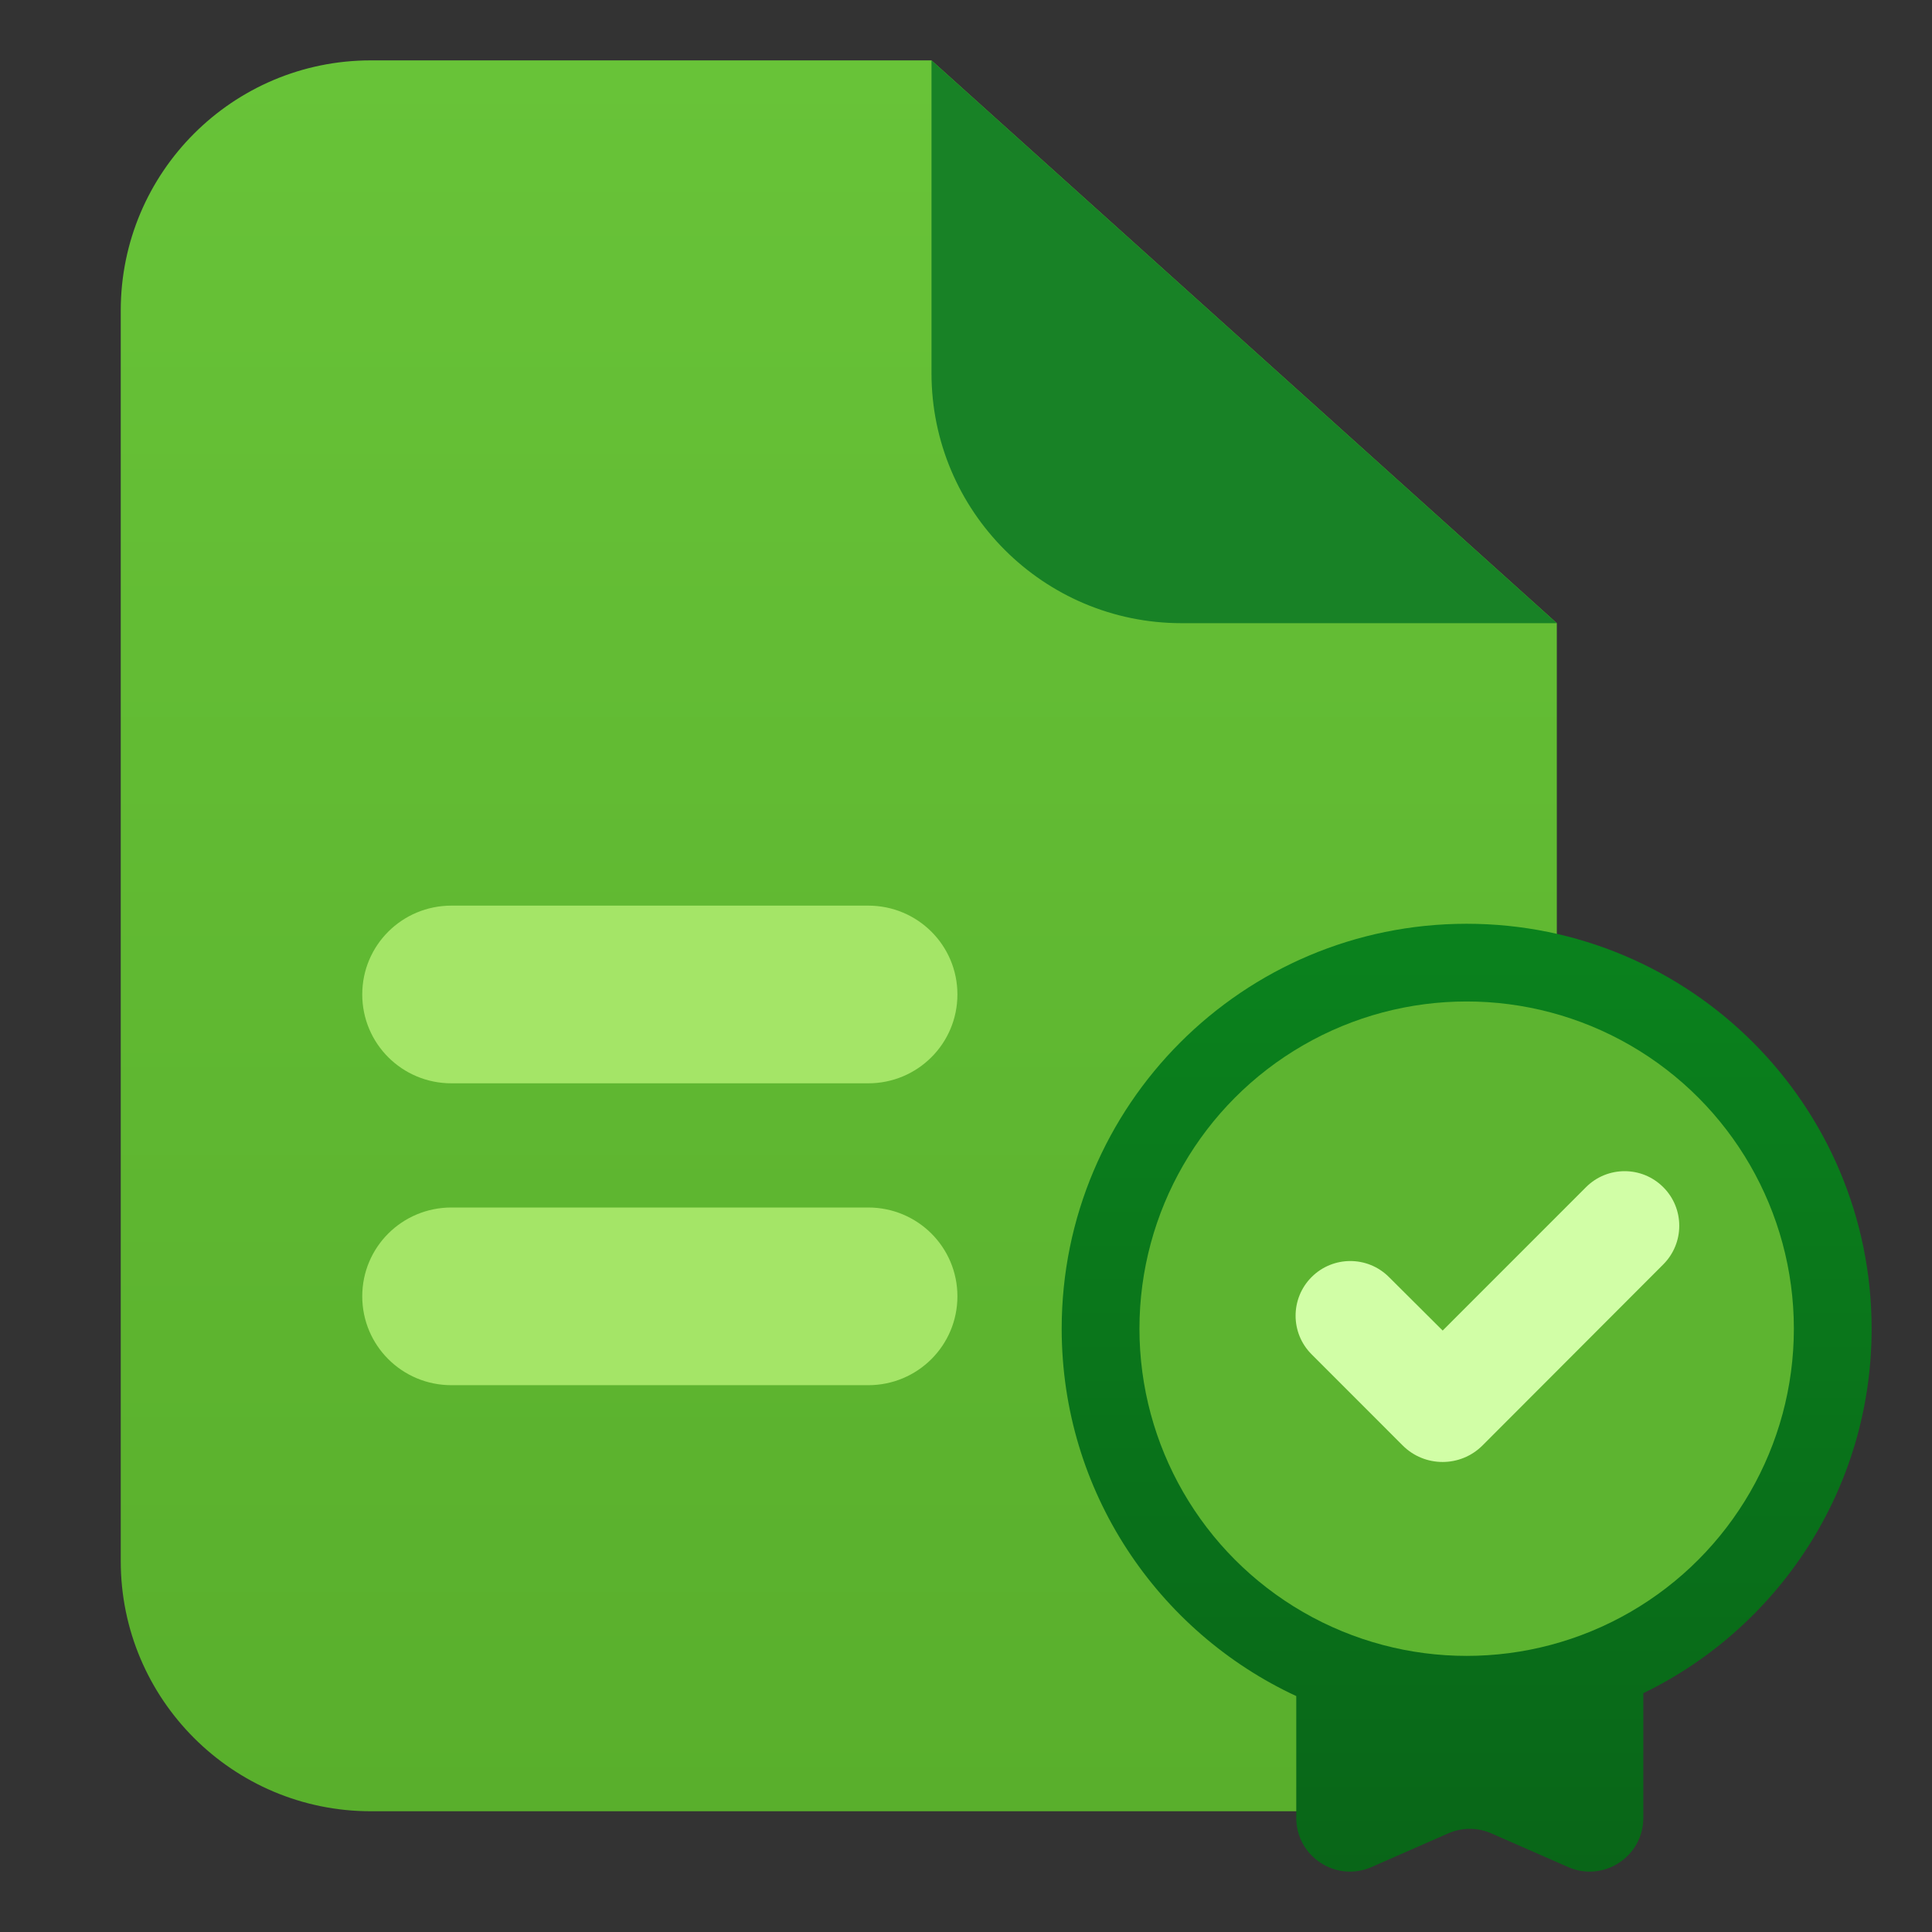
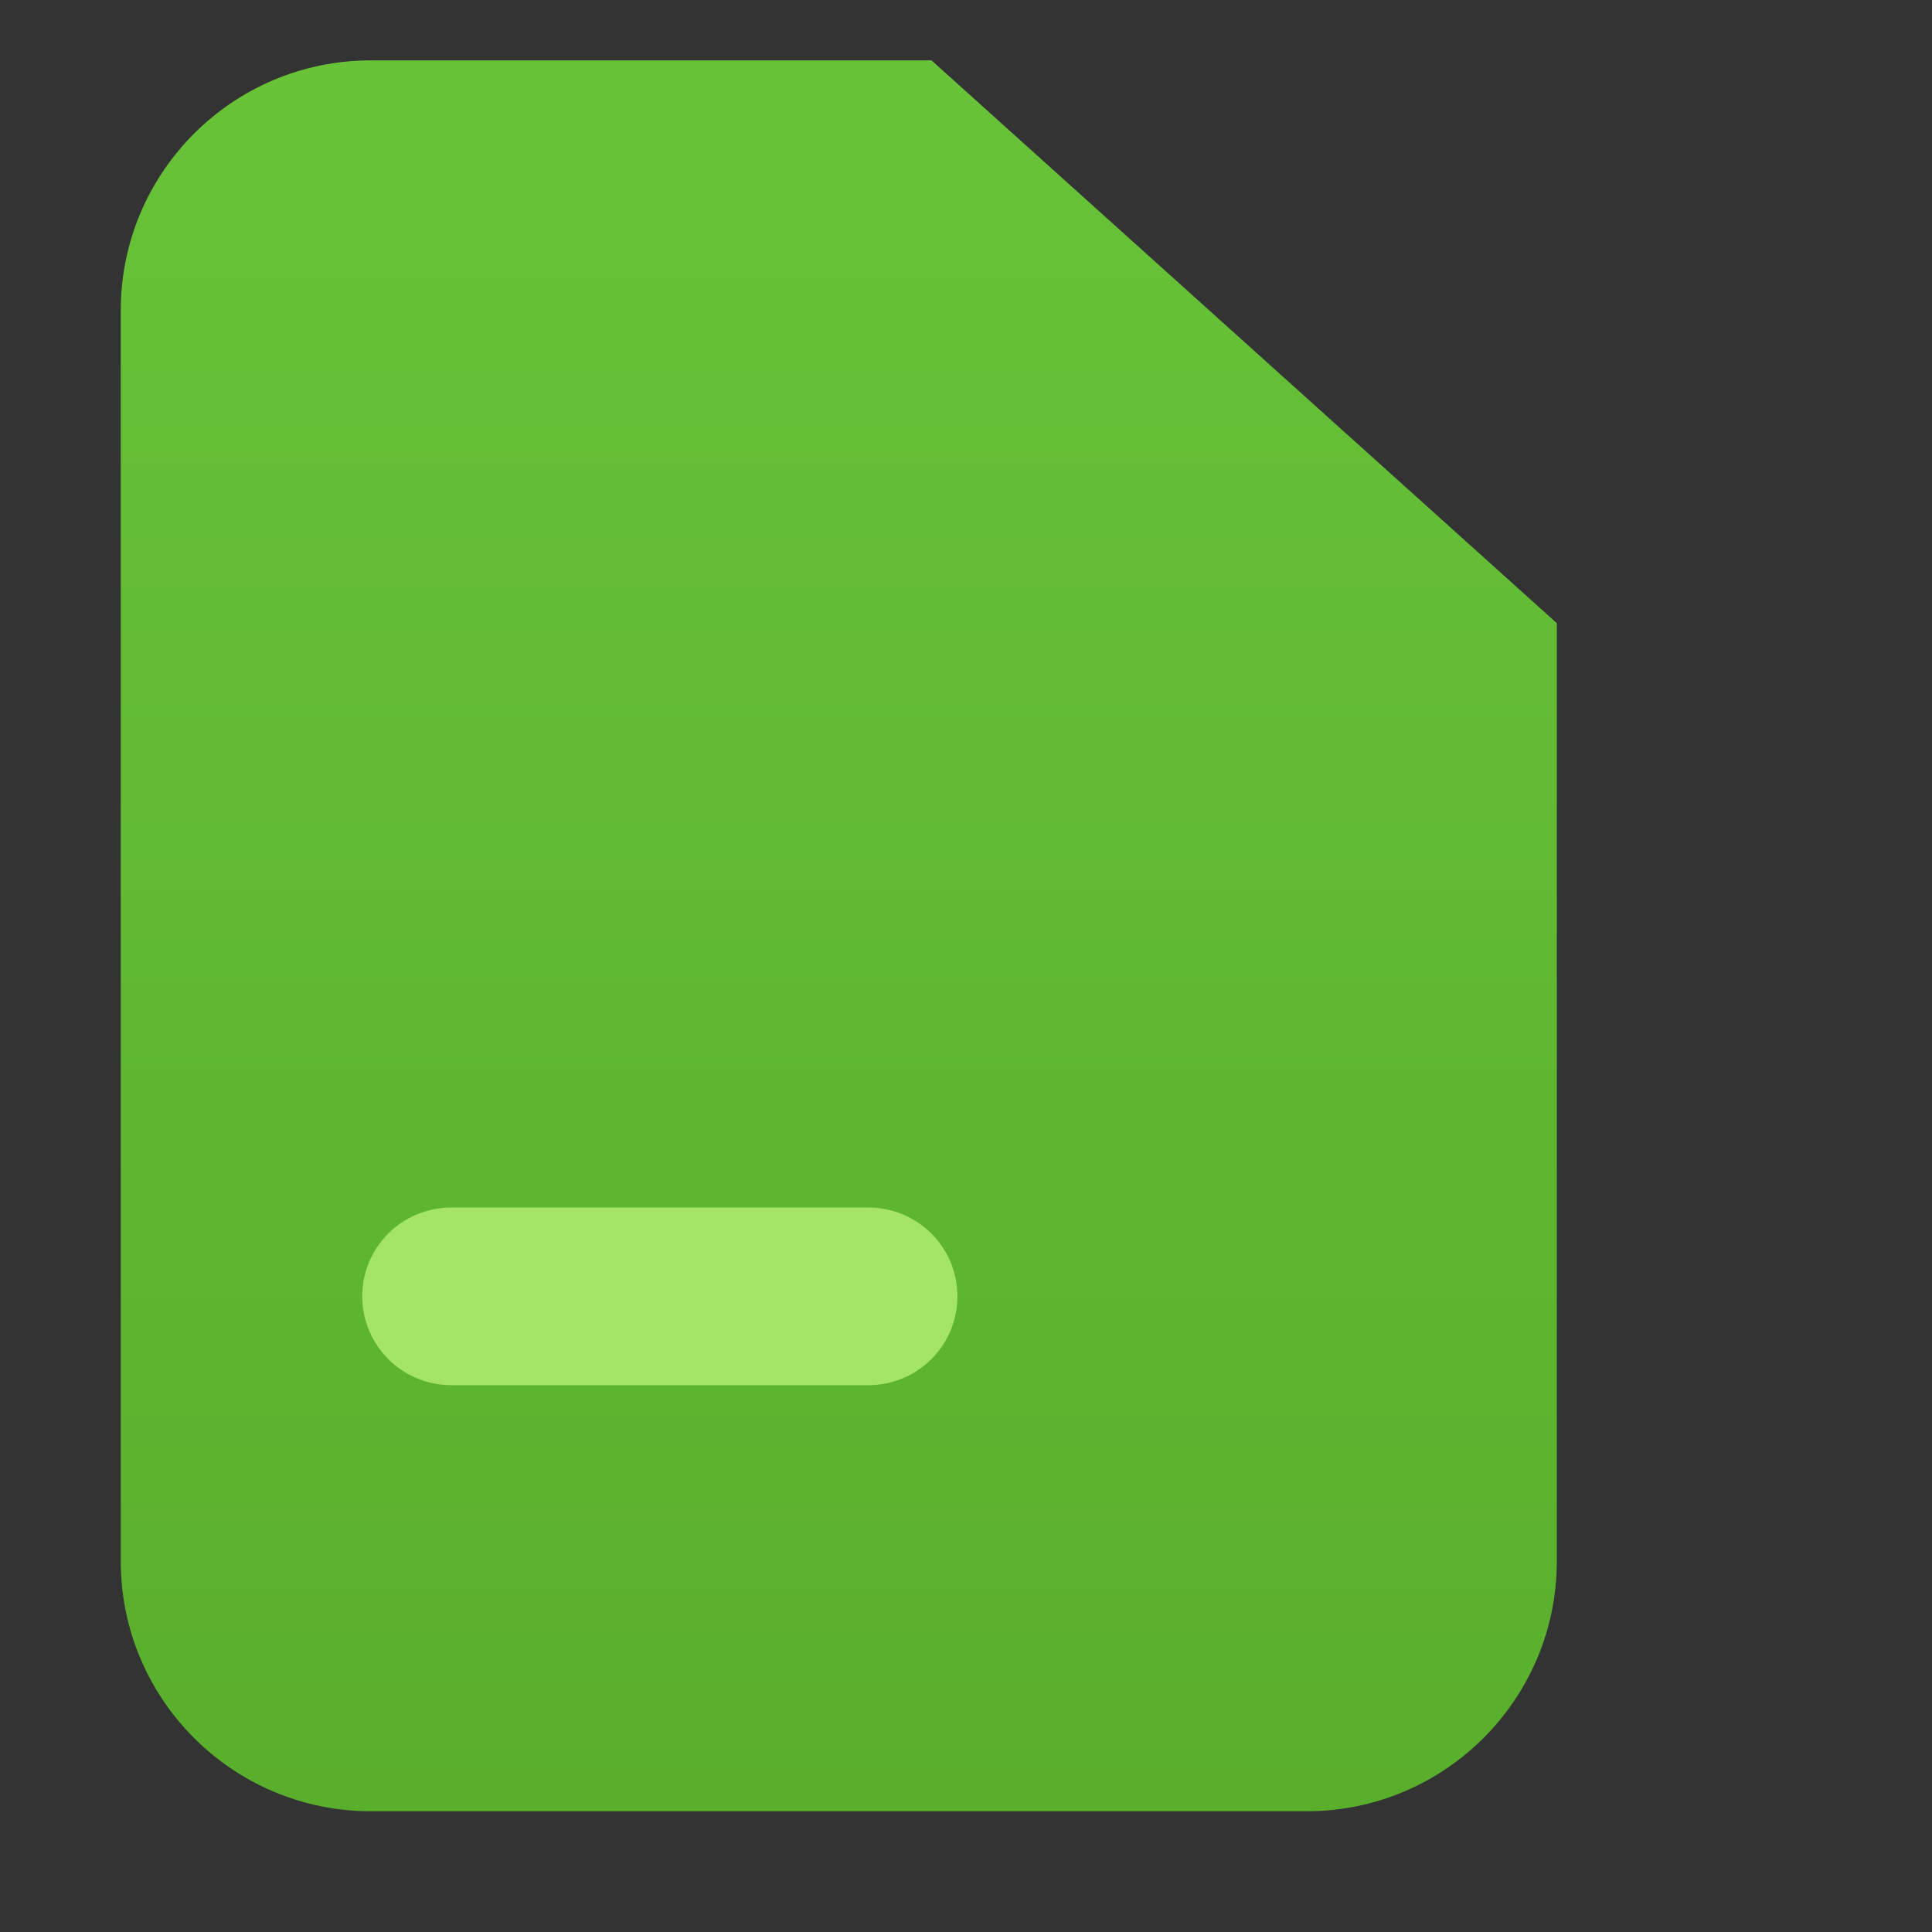
<svg xmlns="http://www.w3.org/2000/svg" width="36" height="36" viewBox="0 0 36 36" fill="none">
  <rect x="0" y="0" width="36" height="36" fill="#333333" stroke="none" />
  <path d="M17.357 1.125H6.911C4.337 1.125 2.25 3.212 2.25 5.786V29.089C2.25 31.663 4.337 33.75 6.911 33.75H24.348C26.922 33.75 29.009 31.663 29.009 29.089V11.612L17.357 1.125Z" fill="url(#paint0_linear_144_11175)" />
-   <path d="M29.009 11.612H22.018C19.444 11.612 17.357 9.525 17.357 6.951V1.125L29.009 11.612Z" fill="#188226" />
-   <path d="M8.412 16.875H16.178C17.098 16.875 17.84 17.614 17.84 18.53C17.84 19.446 17.098 20.186 16.178 20.186H8.412C7.492 20.186 6.75 19.446 6.75 18.53C6.75 17.614 7.492 16.875 8.412 16.875Z" fill="#A4E567" />
  <path d="M8.412 22.5H16.178C17.098 22.5 17.84 23.239 17.84 24.155C17.84 25.071 17.098 25.811 16.178 25.811H8.412C7.492 25.811 6.75 25.071 6.75 24.155C6.75 23.239 7.492 22.5 8.412 22.5Z" fill="#A4E567" />
-   <path d="M27.329 17.213C31.497 17.213 34.875 20.592 34.875 24.759C34.875 27.746 33.139 30.328 30.621 31.55V33.873C30.621 34.595 29.88 35.079 29.22 34.79L27.789 34.162C27.533 34.05 27.242 34.05 26.986 34.162L25.556 34.79C24.895 35.079 24.154 34.595 24.154 33.873V31.604C21.574 30.405 19.783 27.792 19.783 24.759C19.783 20.592 23.162 17.213 27.329 17.213Z" fill="url(#paint1_linear_144_11175)" />
-   <circle cx="27.329" cy="24.758" r="6.097" fill="#5DB430" />
-   <path d="M27.625 26.933C27.215 27.344 26.548 27.345 26.137 26.934L24.44 25.236C24.042 24.839 24.042 24.194 24.44 23.796C24.837 23.399 25.481 23.398 25.879 23.794L26.882 24.793L29.553 22.121C29.951 21.724 30.595 21.724 30.992 22.121C31.39 22.518 31.39 23.162 30.993 23.56L27.625 26.933Z" fill="#D1FEA6" />
  <defs>
    <linearGradient id="paint0_linear_144_11175" x1="15.63" y1="1.125" x2="15.63" y2="33.75" gradientUnits="userSpaceOnUse">
      <stop stop-color="#68C338" />
      <stop offset="1" stop-color="#59AF2C" />
    </linearGradient>
    <linearGradient id="paint1_linear_144_11175" x1="27.329" y1="17.213" x2="27.329" y2="34.875" gradientUnits="userSpaceOnUse">
      <stop stop-color="#0A821D" />
      <stop offset="1" stop-color="#096618" />
    </linearGradient>
  </defs>
</svg>